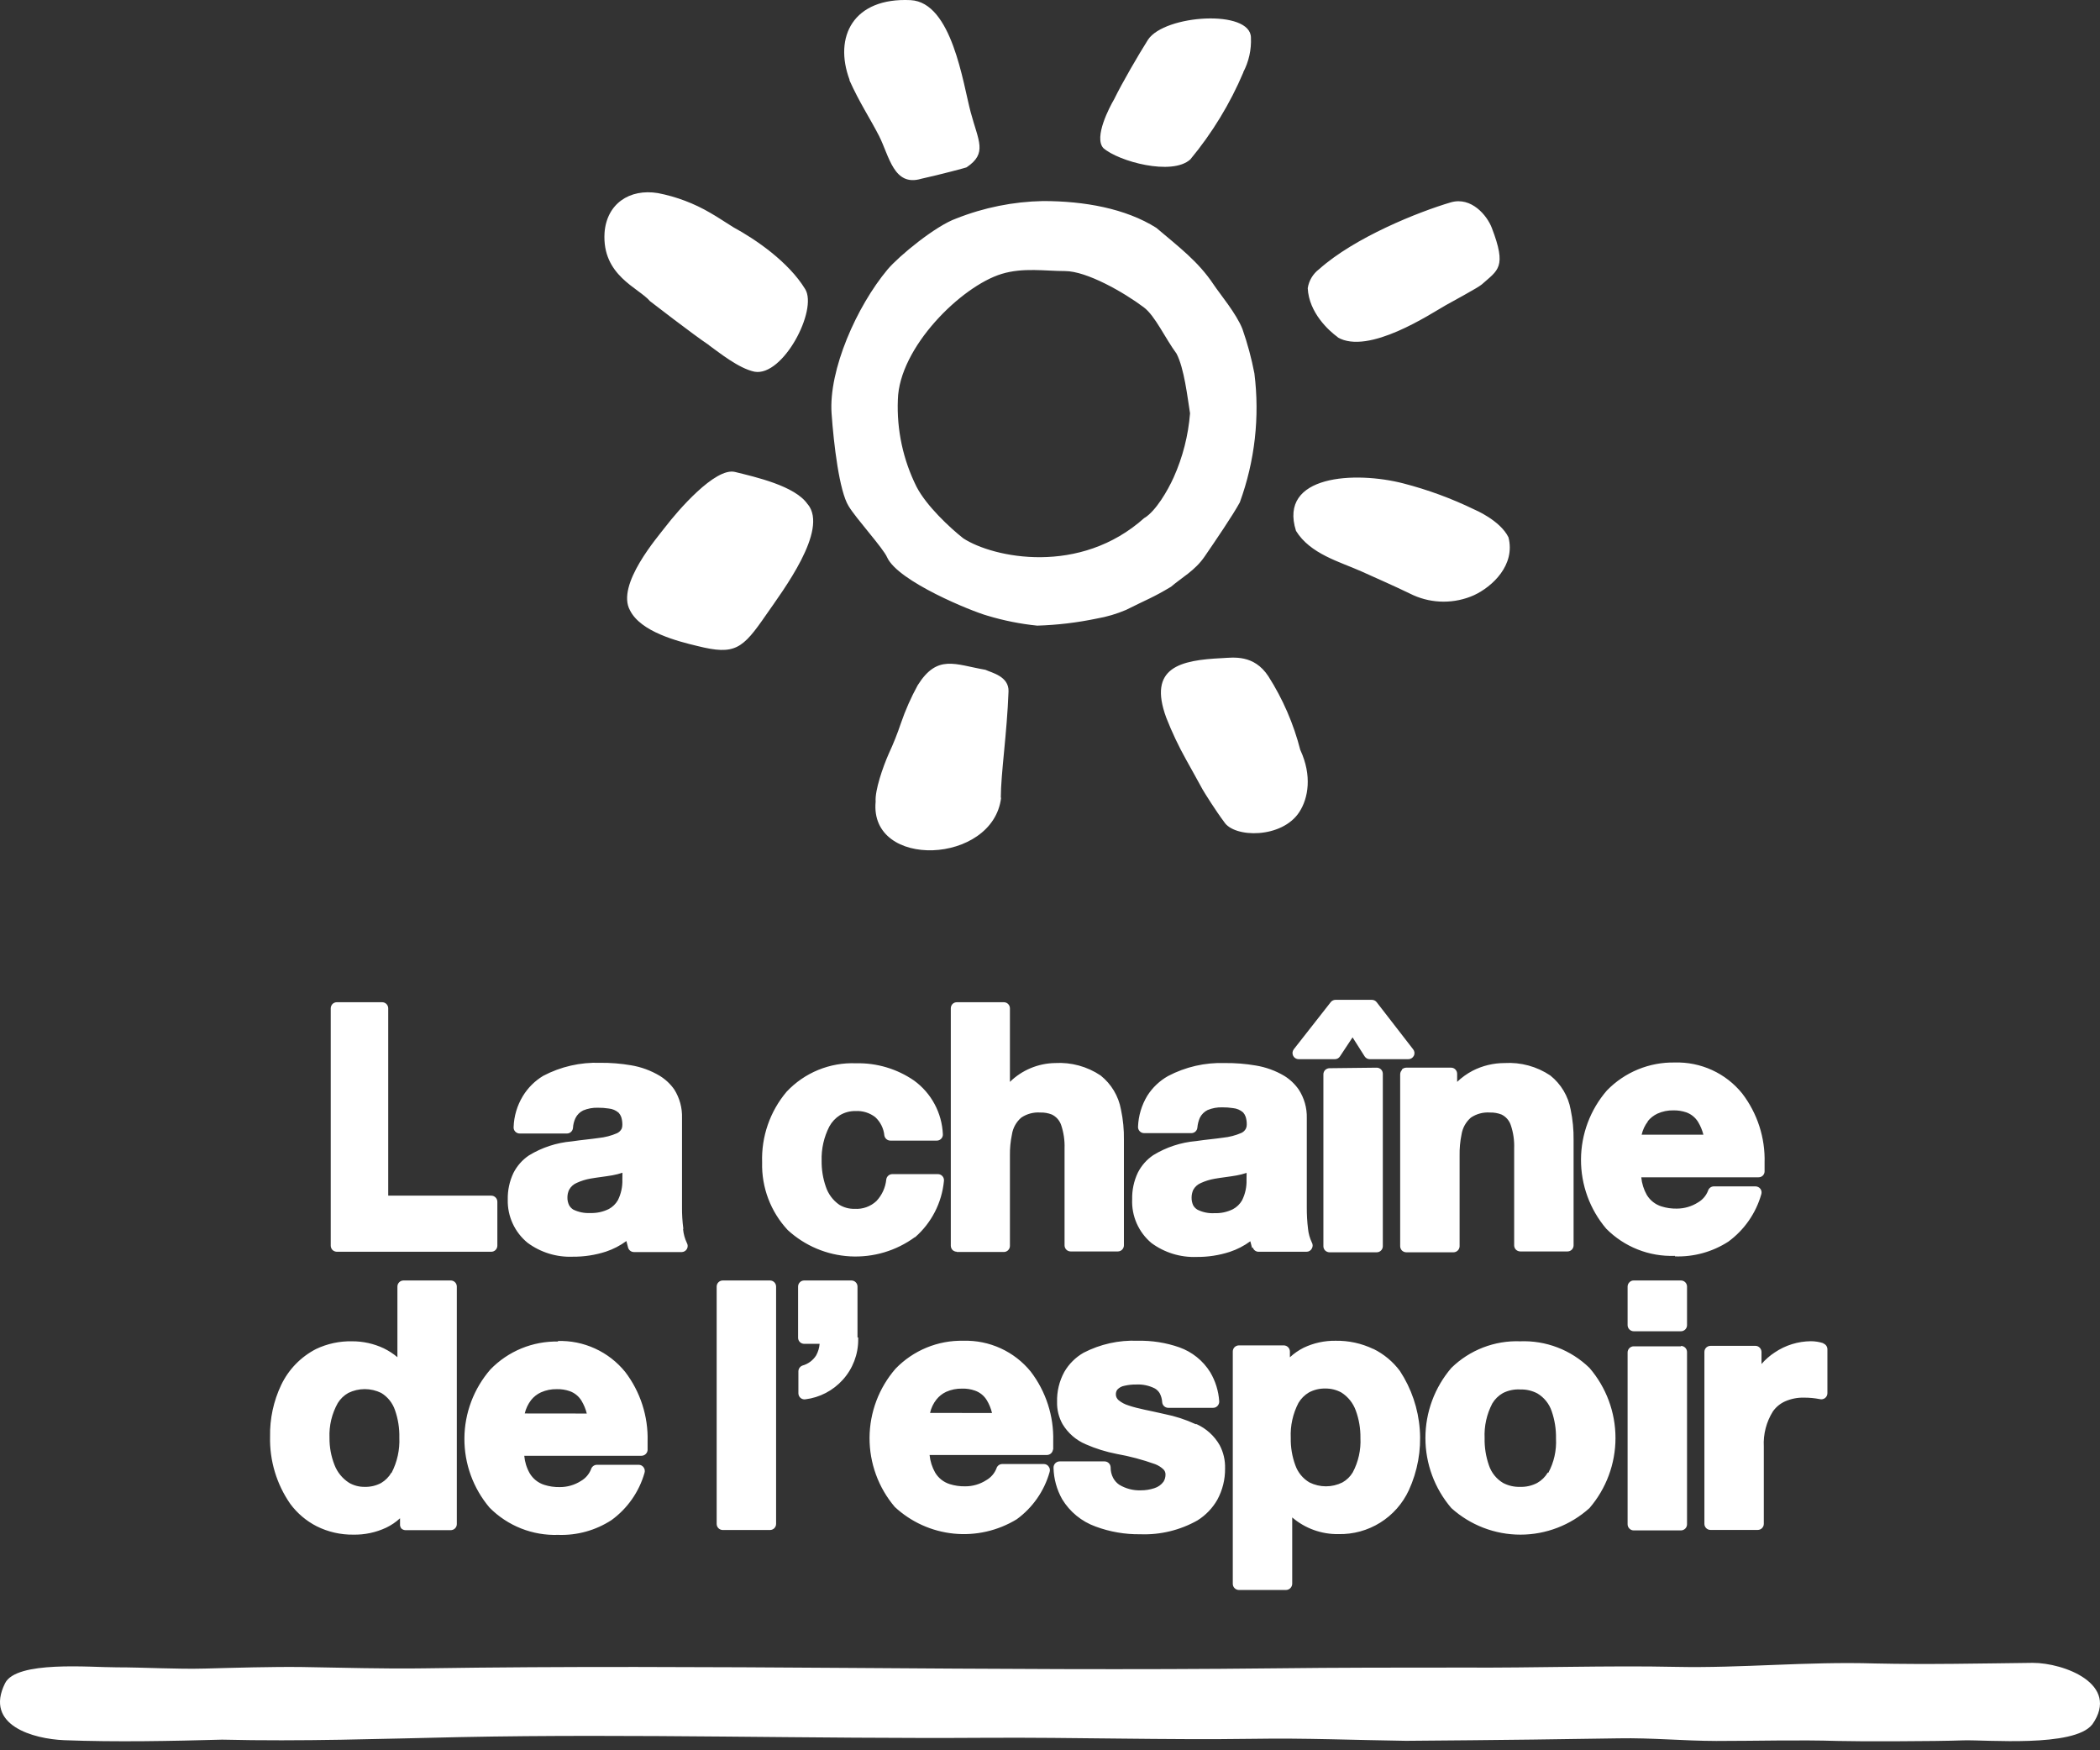
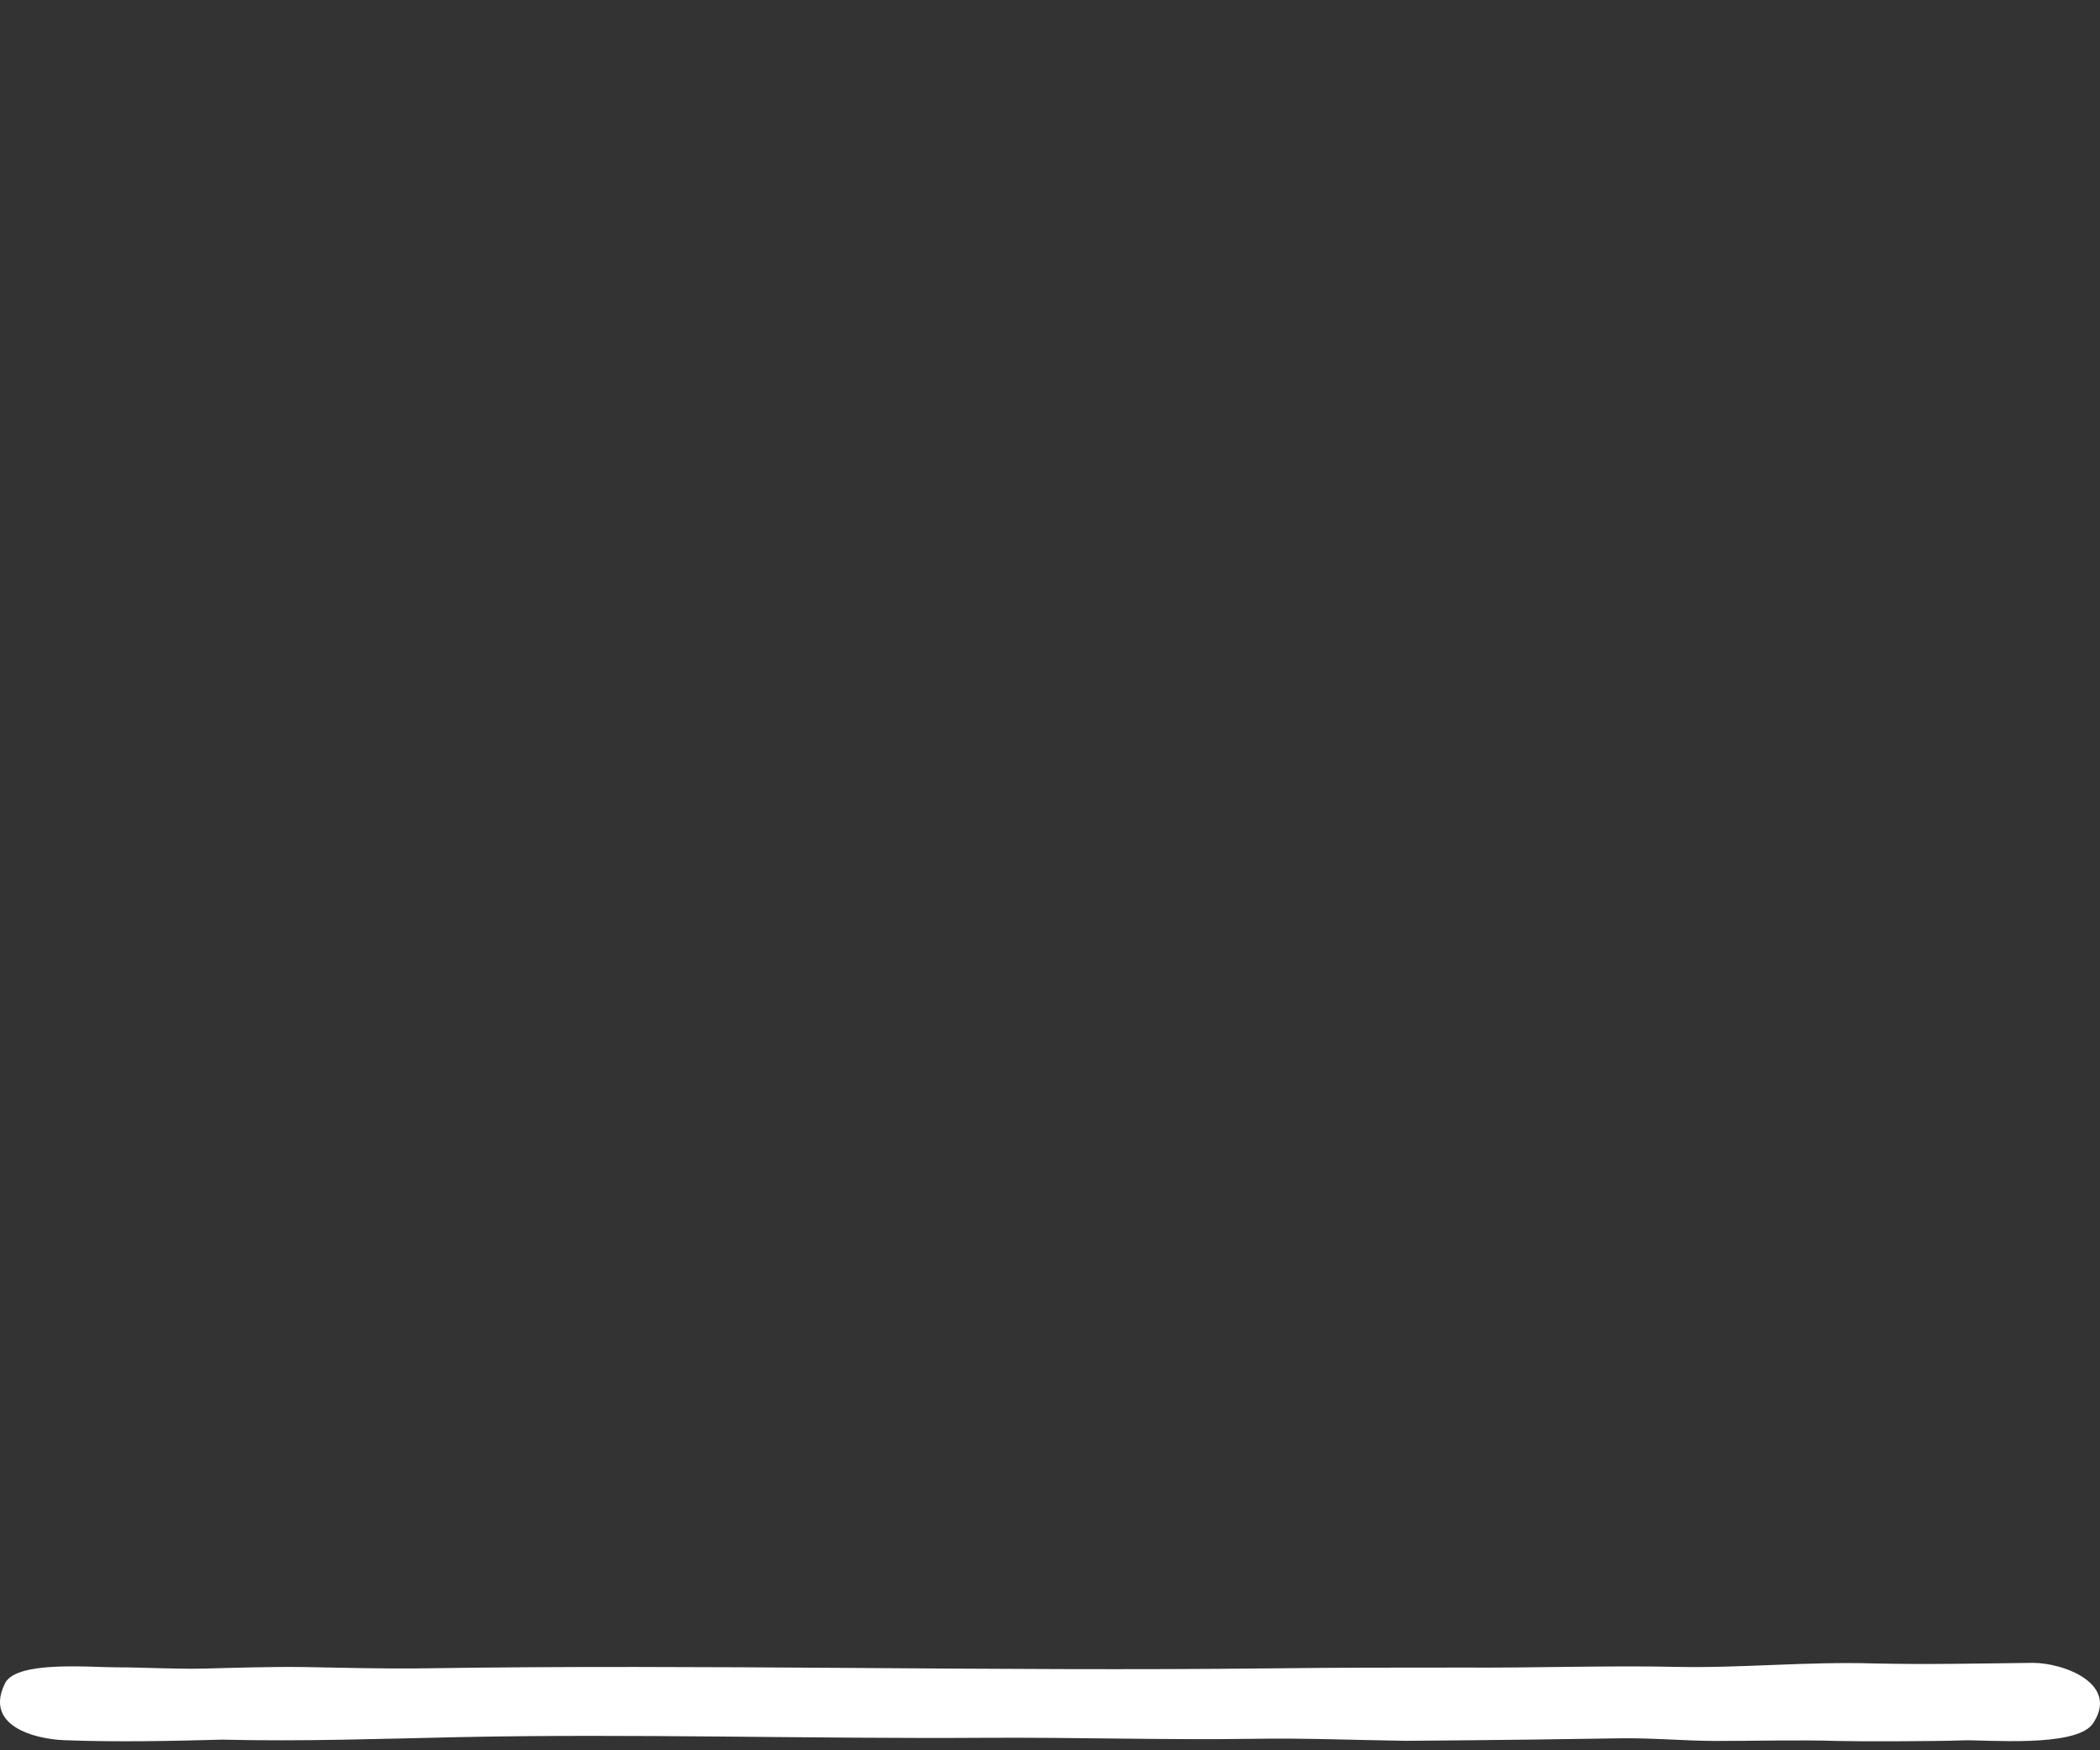
<svg xmlns="http://www.w3.org/2000/svg" width="144" height="120" viewBox="0 0 144 120" fill="none">
  <rect x="0" y="0" width="144" height="120" fill="#333333" stroke="none" />
  <path d="M143.464 118.239C145.432 115.451 141.501 114.006 139.395 114.006C135.807 114.048 132.203 114.128 128.568 114.048C123.837 113.905 119.476 114.376 114.909 114.281C110.237 114.18 105.135 114.36 100.394 114.329C96.065 114.329 91.737 114.329 87.36 114.382C67.929 114.604 48.476 114.085 29.092 114.382C26.288 114.424 23.52 114.334 20.721 114.292C18.668 114.265 16.027 114.345 14.058 114.397C12.09 114.45 9.91 114.313 7.999 114.313C6.168 114.313 1.12 113.842 0.347 115.403C-1.097 118.298 2.3 119.224 4.401 119.308C7.946 119.446 11.767 119.366 15.233 119.271C20.689 119.403 26.071 119.213 31.526 119.097C43.534 118.853 55.572 119.224 67.585 119.144C73.707 119.107 79.872 119.303 86.006 119.213C89.451 119.155 92.943 119.303 96.415 119.351C97.356 119.351 104.49 119.276 105.093 119.266L110.999 119.181C113.242 119.139 115.449 119.356 117.688 119.361C120.582 119.361 123.323 119.276 126.027 119.361C127.155 119.398 132.764 119.393 134.637 119.319C136.172 119.271 142.215 119.822 143.464 118.234" fill="white" />
-   <path d="M23.097 85.821H33.68C33.736 85.822 33.791 85.812 33.842 85.791C33.893 85.77 33.94 85.74 33.979 85.701C34.019 85.662 34.05 85.615 34.071 85.564C34.093 85.513 34.104 85.459 34.104 85.403V82.392C34.104 82.337 34.093 82.282 34.071 82.231C34.05 82.18 34.019 82.134 33.979 82.095C33.94 82.056 33.893 82.025 33.842 82.004C33.791 81.984 33.736 81.973 33.68 81.974H26.621V69.131C26.621 69.02 26.577 68.914 26.499 68.835C26.42 68.757 26.314 68.713 26.203 68.713H23.097C22.986 68.713 22.879 68.757 22.8 68.835C22.724 68.915 22.68 69.02 22.679 69.131V85.403C22.68 85.514 22.724 85.62 22.8 85.7C22.881 85.775 22.986 85.818 23.097 85.821ZM46.857 84.234C46.792 83.744 46.762 83.251 46.767 82.757V76.651C46.789 75.962 46.604 75.282 46.238 74.698C45.974 74.321 45.635 74.002 45.243 73.761C44.636 73.397 43.967 73.151 43.269 73.036C42.57 72.916 41.861 72.86 41.152 72.867C39.795 72.82 38.449 73.128 37.247 73.761C36.675 74.105 36.196 74.583 35.85 75.153C35.462 75.793 35.245 76.522 35.22 77.27C35.215 77.327 35.222 77.384 35.242 77.438C35.261 77.492 35.291 77.541 35.331 77.582C35.371 77.624 35.418 77.657 35.471 77.68C35.524 77.703 35.581 77.715 35.638 77.714H38.871C38.976 77.715 39.077 77.676 39.155 77.605C39.232 77.535 39.28 77.438 39.29 77.333C39.303 77.1 39.36 76.872 39.459 76.661C39.571 76.431 39.758 76.244 39.988 76.132C40.308 75.999 40.653 75.936 40.999 75.947C41.247 75.944 41.495 75.962 41.74 76C41.995 76.022 42.236 76.126 42.428 76.296C42.504 76.383 42.563 76.484 42.602 76.592C42.654 76.764 42.679 76.942 42.676 77.121C42.678 77.212 42.662 77.302 42.629 77.386C42.56 77.521 42.448 77.629 42.311 77.693C41.911 77.867 41.486 77.977 41.052 78.021C40.523 78.1 39.872 78.153 39.205 78.254C38.164 78.343 37.159 78.672 36.268 79.217C35.819 79.519 35.455 79.931 35.21 80.413C34.937 80.986 34.803 81.615 34.818 82.249C34.804 82.813 34.92 83.373 35.156 83.886C35.391 84.398 35.741 84.85 36.178 85.207C37.073 85.869 38.167 86.205 39.279 86.16C40.051 86.167 40.82 86.049 41.554 85.811C42.055 85.644 42.527 85.399 42.952 85.086C42.989 85.245 43.031 85.403 43.073 85.551C43.101 85.636 43.155 85.71 43.227 85.762C43.299 85.814 43.386 85.842 43.475 85.842H46.756C46.829 85.839 46.899 85.817 46.961 85.778C47.022 85.74 47.073 85.686 47.107 85.621C47.141 85.557 47.158 85.486 47.156 85.413C47.154 85.34 47.133 85.269 47.095 85.207C46.957 84.916 46.871 84.603 46.841 84.281M42.676 80.873C42.693 81.363 42.587 81.848 42.369 82.286C42.223 82.541 42.008 82.75 41.75 82.89C41.355 83.086 40.916 83.181 40.475 83.165C40.071 83.187 39.668 83.105 39.306 82.927C39.189 82.853 39.093 82.751 39.025 82.63C38.945 82.466 38.905 82.284 38.909 82.101C38.907 81.918 38.947 81.737 39.025 81.572C39.141 81.357 39.328 81.189 39.554 81.096C39.853 80.959 40.167 80.861 40.491 80.805C40.967 80.72 41.496 80.667 42.004 80.577C42.234 80.536 42.461 80.477 42.682 80.403L42.676 80.873ZM62.748 84.826C63.876 83.84 64.584 82.46 64.727 80.969C64.735 80.909 64.73 80.849 64.712 80.792C64.694 80.735 64.665 80.683 64.625 80.638C64.586 80.594 64.537 80.558 64.482 80.534C64.428 80.51 64.369 80.497 64.309 80.498H61.187C61.087 80.498 60.989 80.535 60.914 80.601C60.838 80.667 60.788 80.758 60.774 80.858C60.719 81.417 60.479 81.942 60.092 82.35C59.893 82.534 59.66 82.675 59.405 82.766C59.15 82.857 58.88 82.896 58.61 82.879C58.237 82.89 57.87 82.792 57.552 82.599C57.116 82.296 56.791 81.859 56.626 81.355C56.429 80.785 56.332 80.185 56.34 79.582C56.315 78.767 56.497 77.959 56.869 77.233C57.039 76.921 57.285 76.657 57.583 76.465C57.91 76.266 58.286 76.165 58.668 76.174C59.154 76.146 59.633 76.295 60.018 76.592C60.374 76.921 60.596 77.37 60.642 77.852C60.659 77.95 60.711 78.039 60.787 78.103C60.864 78.166 60.96 78.201 61.06 78.201H64.235C64.293 78.201 64.35 78.19 64.402 78.167C64.455 78.144 64.503 78.111 64.542 78.069C64.582 78.028 64.612 77.978 64.631 77.925C64.65 77.871 64.658 77.814 64.653 77.757C64.621 77.035 64.427 76.331 64.085 75.695C63.744 75.059 63.263 74.509 62.679 74.084C61.511 73.28 60.118 72.865 58.7 72.899C57.812 72.863 56.928 73.019 56.106 73.356C55.284 73.693 54.544 74.203 53.937 74.851C52.797 76.203 52.199 77.931 52.26 79.699C52.215 81.415 52.846 83.079 54.017 84.334C55.19 85.412 56.7 86.049 58.291 86.137C59.881 86.224 61.453 85.758 62.738 84.816M65.6 85.837H68.834C68.945 85.837 69.051 85.793 69.129 85.715C69.208 85.636 69.252 85.53 69.252 85.419V79.228C69.243 78.743 69.29 78.258 69.389 77.783C69.457 77.332 69.684 76.921 70.03 76.624C70.414 76.365 70.874 76.242 71.337 76.275C71.606 76.266 71.875 76.313 72.125 76.412C72.275 76.484 72.409 76.585 72.519 76.71C72.629 76.834 72.713 76.98 72.766 77.137C72.937 77.649 73.016 78.186 72.998 78.725V85.382C72.998 85.437 73.009 85.492 73.03 85.542C73.051 85.593 73.081 85.639 73.12 85.678C73.199 85.756 73.306 85.799 73.416 85.8H76.65C76.761 85.8 76.867 85.756 76.945 85.678C77.024 85.599 77.068 85.493 77.068 85.382V78.159C77.08 77.458 77.013 76.759 76.867 76.074C76.701 75.15 76.204 74.319 75.47 73.735C74.548 73.117 73.45 72.817 72.342 72.883C71.185 72.903 70.079 73.365 69.252 74.174V69.131C69.252 69.02 69.208 68.914 69.129 68.835C69.051 68.757 68.945 68.713 68.834 68.713H65.616C65.504 68.712 65.395 68.756 65.315 68.835C65.24 68.915 65.198 69.021 65.198 69.131V85.403C65.198 85.513 65.24 85.619 65.315 85.7C65.397 85.776 65.504 85.819 65.616 85.821M85.905 85.525C85.93 85.611 85.983 85.686 86.054 85.739C86.126 85.793 86.213 85.822 86.302 85.821H89.588C89.663 85.822 89.737 85.802 89.801 85.764C89.866 85.726 89.918 85.671 89.953 85.604C89.991 85.54 90.011 85.467 90.011 85.393C90.011 85.318 89.991 85.245 89.953 85.181C89.815 84.889 89.727 84.576 89.694 84.255C89.634 83.765 89.606 83.272 89.609 82.778V76.651C89.626 75.959 89.432 75.278 89.054 74.698C88.792 74.321 88.455 74.002 88.064 73.761C87.463 73.405 86.801 73.165 86.111 73.052C85.412 72.932 84.704 72.876 83.995 72.883C82.637 72.836 81.291 73.144 80.089 73.777C79.513 74.103 79.025 74.567 78.671 75.126C78.284 75.767 78.065 76.495 78.036 77.243C78.032 77.3 78.041 77.358 78.06 77.411C78.079 77.465 78.11 77.514 78.149 77.556C78.188 77.598 78.235 77.631 78.288 77.654C78.34 77.676 78.397 77.688 78.454 77.688H81.693C81.797 77.688 81.897 77.649 81.974 77.578C82.05 77.508 82.097 77.411 82.106 77.307C82.126 77.075 82.183 76.849 82.275 76.635C82.389 76.406 82.575 76.22 82.804 76.106C83.124 75.972 83.469 75.909 83.815 75.92C84.061 75.917 84.307 75.935 84.55 75.973C84.807 75.996 85.05 76.1 85.244 76.27C85.321 76.358 85.38 76.46 85.418 76.571C85.471 76.743 85.496 76.921 85.492 77.1C85.495 77.192 85.477 77.282 85.439 77.365C85.374 77.501 85.264 77.609 85.127 77.672C84.727 77.846 84.302 77.956 83.868 78C83.338 78.079 82.682 78.132 82.016 78.233C80.977 78.322 79.973 78.652 79.084 79.196C78.635 79.498 78.271 79.91 78.026 80.392C77.753 80.965 77.619 81.594 77.634 82.228C77.61 82.795 77.717 83.361 77.947 83.88C78.176 84.399 78.522 84.859 78.957 85.223C79.854 85.884 80.95 86.22 82.063 86.176C82.834 86.183 83.601 86.065 84.333 85.827C84.836 85.66 85.309 85.415 85.736 85.102C85.773 85.26 85.815 85.419 85.857 85.562M85.476 80.884C85.493 81.373 85.388 81.859 85.169 82.297C85.023 82.551 84.809 82.76 84.55 82.9C84.155 83.097 83.716 83.192 83.275 83.175C82.873 83.198 82.472 83.116 82.111 82.937C81.99 82.865 81.89 82.763 81.82 82.641C81.744 82.475 81.706 82.294 81.709 82.112C81.708 81.929 81.746 81.749 81.82 81.582C81.936 81.367 82.123 81.199 82.349 81.106C82.649 80.97 82.966 80.872 83.291 80.815C83.767 80.731 84.302 80.678 84.799 80.588C85.031 80.546 85.259 80.488 85.482 80.413L85.476 80.884ZM89.07 72.618H91.53C91.599 72.619 91.668 72.603 91.728 72.57C91.79 72.538 91.841 72.491 91.879 72.433L92.747 71.121L93.573 72.422C93.611 72.482 93.663 72.531 93.725 72.566C93.787 72.6 93.857 72.618 93.927 72.618H96.573C96.651 72.618 96.728 72.597 96.794 72.555C96.861 72.514 96.914 72.455 96.949 72.385C96.985 72.314 96.999 72.235 96.991 72.156C96.982 72.077 96.951 72.003 96.901 71.941L94.398 68.708C94.358 68.658 94.308 68.617 94.25 68.59C94.192 68.562 94.129 68.548 94.065 68.549H91.578C91.515 68.549 91.452 68.563 91.396 68.591C91.339 68.618 91.289 68.658 91.25 68.708L88.715 71.941C88.667 72.004 88.638 72.079 88.63 72.157C88.623 72.236 88.638 72.315 88.673 72.385C88.707 72.455 88.761 72.514 88.827 72.555C88.894 72.597 88.97 72.618 89.048 72.618M91.165 73.237C91.055 73.239 90.949 73.283 90.869 73.359C90.791 73.438 90.747 73.544 90.747 73.655V85.44C90.747 85.495 90.757 85.55 90.778 85.6C90.799 85.651 90.83 85.698 90.869 85.737C90.949 85.813 91.055 85.856 91.165 85.858H94.404C94.514 85.858 94.621 85.814 94.699 85.736C94.778 85.657 94.822 85.551 94.822 85.44V73.618C94.822 73.507 94.778 73.401 94.7 73.322C94.661 73.283 94.615 73.253 94.564 73.232C94.513 73.211 94.459 73.2 94.404 73.2L91.165 73.237ZM96.134 73.359C96.056 73.438 96.013 73.544 96.012 73.655V85.44C96.012 85.495 96.023 85.55 96.044 85.6C96.065 85.651 96.095 85.698 96.134 85.737C96.214 85.813 96.32 85.856 96.43 85.858H99.669C99.779 85.857 99.885 85.812 99.963 85.734C100.041 85.656 100.086 85.551 100.087 85.44V79.228C100.077 78.743 100.122 78.258 100.219 77.783C100.289 77.333 100.516 76.922 100.86 76.624C101.246 76.364 101.708 76.241 102.172 76.275C102.441 76.267 102.71 76.314 102.961 76.412C103.11 76.484 103.243 76.586 103.352 76.71C103.461 76.835 103.544 76.98 103.596 77.137C103.769 77.648 103.848 78.186 103.828 78.725V85.382C103.828 85.437 103.839 85.492 103.86 85.542C103.881 85.593 103.911 85.639 103.95 85.678C104.03 85.755 104.136 85.798 104.246 85.8H107.48C107.535 85.801 107.59 85.79 107.641 85.77C107.693 85.749 107.739 85.718 107.779 85.68C107.818 85.641 107.849 85.594 107.871 85.543C107.892 85.492 107.903 85.437 107.903 85.382V78.159C107.913 77.459 107.845 76.759 107.702 76.074C107.536 75.15 107.039 74.319 106.305 73.735C105.382 73.116 104.282 72.817 103.172 72.883C102.409 72.883 101.656 73.064 100.976 73.412C100.589 73.615 100.233 73.872 99.918 74.174V73.618C99.918 73.507 99.874 73.401 99.796 73.322C99.758 73.282 99.712 73.251 99.661 73.23C99.61 73.209 99.555 73.199 99.5 73.2H96.425C96.315 73.202 96.209 73.246 96.129 73.322M114.862 86.139C116.153 86.181 117.427 85.829 118.513 85.128C119.606 84.328 120.401 83.187 120.773 81.884C120.793 81.821 120.799 81.755 120.789 81.689C120.779 81.624 120.753 81.562 120.715 81.508C120.675 81.456 120.624 81.414 120.565 81.384C120.506 81.355 120.441 81.34 120.376 81.339H117.524C117.433 81.339 117.345 81.368 117.272 81.423C117.2 81.477 117.147 81.554 117.121 81.641C116.99 81.978 116.747 82.26 116.433 82.44C115.999 82.716 115.494 82.863 114.978 82.863C114.619 82.87 114.262 82.819 113.92 82.71C113.504 82.578 113.151 82.299 112.925 81.927C112.714 81.554 112.584 81.141 112.544 80.715H120.588C120.694 80.716 120.796 80.676 120.874 80.603C120.951 80.53 120.996 80.429 121 80.323C121 80.122 121 79.921 121 79.725C121.05 78.008 120.506 76.326 119.46 74.963C118.906 74.279 118.201 73.732 117.401 73.365C116.6 72.998 115.726 72.82 114.846 72.846C113.98 72.829 113.12 72.99 112.318 73.32C111.517 73.649 110.793 74.14 110.189 74.761C109.05 76.075 108.419 77.753 108.411 79.491C108.402 81.23 109.016 82.914 110.141 84.239C110.754 84.858 111.488 85.344 112.298 85.664C113.108 85.985 113.976 86.134 114.846 86.102M112.983 76.878C113.164 76.653 113.394 76.472 113.655 76.349C114 76.195 114.374 76.119 114.751 76.127C115.051 76.122 115.35 76.169 115.634 76.264C115.971 76.387 116.257 76.62 116.444 76.926C116.605 77.196 116.727 77.488 116.804 77.794H112.57C112.646 77.463 112.792 77.152 112.999 76.883M30.902 87.79H27.669C27.558 87.79 27.452 87.834 27.373 87.912C27.295 87.991 27.251 88.097 27.251 88.208V93.05C26.965 92.809 26.65 92.605 26.314 92.441C25.634 92.121 24.891 91.956 24.139 91.96C23.287 91.942 22.443 92.123 21.673 92.489C20.627 93.027 19.787 93.893 19.281 94.955C18.757 96.058 18.496 97.268 18.519 98.49C18.479 100.14 18.967 101.761 19.911 103.115C20.386 103.754 21.001 104.276 21.71 104.639C22.492 105.03 23.355 105.227 24.229 105.216C25.005 105.231 25.775 105.068 26.478 104.739C26.826 104.573 27.148 104.356 27.431 104.094V104.48C27.419 104.589 27.45 104.699 27.515 104.787C27.554 104.826 27.601 104.857 27.651 104.877C27.702 104.898 27.757 104.909 27.812 104.909H30.902C30.957 104.909 31.012 104.899 31.064 104.878C31.115 104.858 31.162 104.827 31.201 104.788C31.241 104.749 31.272 104.703 31.293 104.652C31.314 104.601 31.325 104.546 31.325 104.491V88.208C31.325 88.153 31.314 88.098 31.293 88.047C31.272 87.996 31.241 87.949 31.201 87.91C31.162 87.871 31.115 87.841 31.064 87.82C31.012 87.799 30.957 87.789 30.902 87.79ZM26.838 100.966C26.667 101.258 26.425 101.502 26.134 101.675C25.786 101.861 25.396 101.952 25.002 101.94C24.631 101.945 24.265 101.85 23.943 101.665C23.482 101.372 23.127 100.938 22.933 100.427C22.702 99.837 22.587 99.208 22.594 98.575C22.559 97.745 22.755 96.923 23.16 96.198C23.338 95.907 23.588 95.667 23.885 95.5C24.236 95.328 24.622 95.238 25.012 95.238C25.403 95.238 25.789 95.328 26.14 95.5C26.586 95.77 26.921 96.19 27.087 96.685C27.297 97.287 27.398 97.921 27.383 98.559C27.421 99.395 27.238 100.227 26.854 100.972M38.279 91.976C37.413 91.958 36.554 92.119 35.753 92.448C34.953 92.778 34.229 93.269 33.627 93.891C32.487 95.204 31.854 96.881 31.845 98.62C31.835 100.359 32.449 102.044 33.574 103.369C34.188 103.987 34.922 104.471 35.732 104.792C36.542 105.112 37.409 105.262 38.279 105.232C39.573 105.277 40.85 104.923 41.935 104.216C43.028 103.42 43.823 102.282 44.195 100.982C44.215 100.919 44.22 100.853 44.21 100.788C44.2 100.722 44.175 100.66 44.137 100.607C44.099 100.551 44.049 100.506 43.99 100.474C43.931 100.443 43.865 100.427 43.798 100.427H40.93C40.839 100.428 40.751 100.458 40.678 100.513C40.606 100.569 40.553 100.646 40.528 100.734C40.396 101.07 40.154 101.352 39.84 101.533C39.404 101.812 38.897 101.959 38.379 101.956C38.021 101.962 37.663 101.911 37.321 101.802C36.904 101.67 36.55 101.39 36.326 101.014C36.114 100.644 35.986 100.232 35.95 99.808H43.983C44.09 99.808 44.194 99.768 44.272 99.695C44.351 99.622 44.399 99.523 44.407 99.416C44.407 99.215 44.407 99.019 44.407 98.818C44.454 97.101 43.91 95.42 42.867 94.055C42.311 93.371 41.606 92.824 40.804 92.457C40.003 92.09 39.128 91.912 38.247 91.939M35.982 96.908C36.061 96.575 36.209 96.263 36.416 95.992C36.596 95.766 36.826 95.584 37.088 95.463C37.432 95.308 37.806 95.233 38.184 95.241C38.484 95.233 38.783 95.28 39.067 95.378C39.406 95.498 39.692 95.732 39.877 96.04C40.039 96.311 40.161 96.606 40.237 96.913L35.982 96.908ZM52.81 87.79H49.561C49.45 87.79 49.344 87.834 49.265 87.912C49.187 87.991 49.143 88.097 49.143 88.208V104.48C49.143 104.591 49.187 104.697 49.265 104.776C49.344 104.854 49.45 104.898 49.561 104.898H52.8C52.91 104.898 53.017 104.854 53.095 104.776C53.174 104.697 53.218 104.591 53.218 104.48V88.208C53.218 88.097 53.174 87.991 53.095 87.912C53.017 87.834 52.91 87.79 52.8 87.79M58.8 91.695V88.208C58.8 88.097 58.756 87.991 58.678 87.912C58.6 87.834 58.493 87.79 58.382 87.79H55.144C55.033 87.79 54.927 87.834 54.848 87.912C54.77 87.991 54.726 88.097 54.726 88.208V91.716C54.726 91.827 54.77 91.933 54.848 92.012C54.927 92.09 55.033 92.134 55.144 92.134H56.202C56.18 92.413 56.099 92.683 55.964 92.928C55.75 93.266 55.418 93.513 55.033 93.621C54.95 93.65 54.878 93.703 54.827 93.774C54.776 93.846 54.748 93.931 54.747 94.018V95.521C54.747 95.581 54.76 95.641 54.784 95.695C54.809 95.75 54.845 95.799 54.89 95.839C54.934 95.878 54.986 95.907 55.043 95.924C55.1 95.942 55.159 95.947 55.218 95.939C56.209 95.818 57.122 95.342 57.79 94.6C58.476 93.843 58.854 92.855 58.848 91.833V91.695H58.8ZM72.221 99.4C72.221 99.199 72.221 98.998 72.221 98.802C72.266 97.085 71.723 95.404 70.68 94.039C70.125 93.355 69.419 92.809 68.618 92.442C67.817 92.075 66.942 91.897 66.061 91.923C65.195 91.904 64.335 92.064 63.535 92.394C62.734 92.724 62.011 93.216 61.409 93.838C60.269 95.151 59.636 96.829 59.626 98.567C59.617 100.306 60.23 101.991 61.356 103.316C62.467 104.349 63.885 104.991 65.395 105.144C66.904 105.297 68.422 104.952 69.717 104.163C70.81 103.368 71.603 102.229 71.972 100.929C71.993 100.867 71.999 100.8 71.989 100.734C71.978 100.669 71.953 100.607 71.913 100.554C71.877 100.497 71.827 100.452 71.767 100.42C71.708 100.389 71.642 100.373 71.575 100.374H68.728C68.636 100.374 68.548 100.404 68.475 100.459C68.403 100.515 68.35 100.593 68.326 100.681C68.193 101.018 67.948 101.3 67.632 101.48C67.199 101.76 66.693 101.907 66.177 101.903C65.819 101.909 65.461 101.858 65.119 101.75C64.702 101.617 64.348 101.337 64.124 100.961C63.914 100.59 63.785 100.179 63.743 99.755H71.787C71.893 99.755 71.996 99.714 72.073 99.642C72.151 99.569 72.198 99.469 72.205 99.363M63.775 96.871C63.849 96.537 63.997 96.224 64.209 95.955C64.387 95.73 64.615 95.549 64.875 95.426C65.221 95.272 65.597 95.196 65.976 95.204C66.275 95.195 66.573 95.242 66.855 95.341C67.195 95.46 67.484 95.694 67.669 96.003C67.832 96.274 67.952 96.568 68.024 96.876L63.775 96.871ZM81.978 97.638C81.302 97.326 80.592 97.095 79.862 96.95C78.925 96.728 78.01 96.579 77.38 96.357C77.133 96.283 76.902 96.161 76.703 95.997C76.645 95.947 76.598 95.886 76.565 95.817C76.531 95.75 76.515 95.676 76.517 95.6C76.513 95.485 76.547 95.372 76.613 95.278C76.743 95.134 76.918 95.039 77.11 95.008C77.37 94.948 77.637 94.919 77.904 94.923C78.349 94.899 78.792 94.992 79.19 95.193C79.33 95.275 79.447 95.391 79.528 95.532C79.624 95.717 79.68 95.921 79.692 96.13C79.699 96.236 79.746 96.336 79.824 96.408C79.902 96.481 80.004 96.522 80.111 96.521H83.185C83.243 96.522 83.3 96.509 83.353 96.486C83.406 96.462 83.454 96.427 83.492 96.384C83.531 96.341 83.561 96.291 83.58 96.236C83.599 96.182 83.607 96.124 83.603 96.066C83.556 95.364 83.344 94.682 82.984 94.076C82.492 93.285 81.745 92.685 80.867 92.373C79.949 92.053 78.981 91.901 78.01 91.923C76.725 91.87 75.448 92.153 74.305 92.743C73.756 93.056 73.3 93.509 72.983 94.055C72.636 94.689 72.465 95.403 72.485 96.124C72.472 96.653 72.602 97.176 72.861 97.638C73.231 98.254 73.787 98.738 74.448 99.019C75.127 99.317 75.837 99.539 76.565 99.68C77.465 99.84 78.35 100.076 79.211 100.384C79.423 100.465 79.618 100.587 79.782 100.744C79.828 100.79 79.863 100.845 79.887 100.905C79.911 100.965 79.922 101.029 79.92 101.093C79.922 101.265 79.877 101.434 79.788 101.58C79.632 101.795 79.411 101.953 79.158 102.03C78.856 102.13 78.54 102.18 78.221 102.178C77.702 102.195 77.189 102.061 76.745 101.792C76.57 101.671 76.426 101.509 76.327 101.321C76.213 101.1 76.155 100.855 76.158 100.607C76.157 100.552 76.145 100.497 76.124 100.447C76.102 100.397 76.071 100.351 76.031 100.312C75.992 100.274 75.946 100.244 75.895 100.224C75.844 100.203 75.789 100.193 75.734 100.194H72.66C72.603 100.194 72.547 100.206 72.496 100.229C72.444 100.252 72.397 100.284 72.358 100.325C72.319 100.366 72.289 100.414 72.269 100.467C72.249 100.52 72.24 100.577 72.242 100.633C72.259 101.389 72.463 102.128 72.834 102.787C73.361 103.655 74.17 104.317 75.126 104.66C76.107 105.025 77.148 105.204 78.195 105.189C79.565 105.241 80.922 104.911 82.116 104.237C82.68 103.884 83.147 103.396 83.476 102.819C83.833 102.159 84.015 101.42 84.005 100.67C84.02 100.118 83.893 99.571 83.635 99.082C83.272 98.445 82.716 97.94 82.047 97.638M94.165 92.484C93.36 92.1 92.476 91.908 91.583 91.923C90.824 91.912 90.072 92.077 89.387 92.404C89.046 92.576 88.731 92.795 88.45 93.055V92.658C88.449 92.548 88.404 92.442 88.326 92.364C88.248 92.286 88.143 92.242 88.032 92.24H84.953C84.842 92.242 84.736 92.285 84.656 92.362C84.578 92.441 84.535 92.547 84.534 92.658V108.587C84.534 108.642 84.544 108.696 84.565 108.747C84.586 108.798 84.617 108.844 84.656 108.883C84.734 108.963 84.841 109.008 84.953 109.01H88.186C88.297 109.007 88.403 108.962 88.482 108.883C88.561 108.804 88.606 108.698 88.609 108.587V104.036C89.493 104.791 90.622 105.198 91.784 105.179C92.793 105.2 93.786 104.928 94.642 104.394C95.499 103.86 96.18 103.088 96.605 102.173C97.204 100.87 97.463 99.436 97.356 98.006C97.25 96.576 96.782 95.197 95.996 93.997C95.519 93.356 94.897 92.838 94.181 92.484M92.758 100.951C92.586 101.238 92.341 101.475 92.049 101.638C91.698 101.812 91.313 101.903 90.922 101.903C90.531 101.903 90.145 101.812 89.794 101.638C89.34 101.371 88.994 100.951 88.821 100.453C88.602 99.855 88.496 99.222 88.509 98.585C88.47 97.752 88.653 96.923 89.038 96.183C89.213 95.889 89.458 95.643 89.752 95.468C90.098 95.282 90.487 95.189 90.879 95.198C91.266 95.192 91.647 95.287 91.985 95.474C92.442 95.766 92.788 96.201 92.97 96.712C93.189 97.312 93.296 97.947 93.287 98.585C93.328 99.407 93.145 100.224 92.758 100.951ZM104.246 91.96C103.376 91.927 102.508 92.072 101.696 92.386C100.883 92.7 100.143 93.176 99.521 93.785C98.374 95.124 97.743 96.828 97.743 98.59C97.743 100.353 98.374 102.057 99.521 103.395C100.82 104.567 102.507 105.216 104.257 105.216C106.007 105.216 107.694 104.567 108.993 103.395C110.143 102.059 110.776 100.354 110.776 98.59C110.776 96.827 110.143 95.122 108.993 93.785C108.365 93.174 107.619 92.696 106.8 92.382C105.981 92.068 105.107 91.925 104.231 91.96M106.136 100.956C105.961 101.254 105.711 101.5 105.411 101.67C105.047 101.861 104.641 101.954 104.231 101.94C103.826 101.952 103.424 101.859 103.066 101.67C102.61 101.396 102.267 100.968 102.098 100.464C101.89 99.865 101.789 99.234 101.802 98.601C101.764 97.774 101.946 96.952 102.331 96.22C102.507 95.924 102.757 95.68 103.056 95.51C103.424 95.324 103.835 95.238 104.246 95.262C104.657 95.25 105.064 95.345 105.426 95.537C105.884 95.813 106.23 96.242 106.4 96.749C106.609 97.353 106.71 97.989 106.697 98.627C106.741 99.446 106.558 100.261 106.167 100.982M115.269 92.304H112.025C111.916 92.305 111.812 92.348 111.734 92.425C111.694 92.464 111.662 92.51 111.64 92.561C111.618 92.612 111.607 92.666 111.607 92.722V104.507C111.607 104.562 111.618 104.617 111.64 104.668C111.662 104.719 111.694 104.765 111.734 104.803C111.772 104.842 111.817 104.873 111.867 104.894C111.917 104.915 111.971 104.925 112.025 104.925H115.264C115.375 104.925 115.481 104.881 115.56 104.802C115.638 104.724 115.682 104.617 115.682 104.507V92.695C115.682 92.584 115.638 92.478 115.56 92.4C115.481 92.321 115.375 92.277 115.264 92.277M115.264 87.79H112.025C111.971 87.789 111.917 87.8 111.867 87.82C111.817 87.841 111.772 87.872 111.734 87.912C111.694 87.95 111.662 87.995 111.64 88.046C111.618 88.097 111.607 88.152 111.607 88.208V90.854C111.607 90.909 111.618 90.964 111.64 91.015C111.662 91.066 111.694 91.112 111.734 91.15C111.812 91.227 111.916 91.271 112.025 91.272H115.264C115.375 91.272 115.481 91.228 115.56 91.149C115.638 91.071 115.682 90.965 115.682 90.854V88.208C115.682 88.097 115.638 87.991 115.56 87.912C115.481 87.834 115.375 87.79 115.264 87.79ZM125.017 92.087C124.745 92 124.461 91.955 124.175 91.954C123.292 91.962 122.431 92.228 121.699 92.722C121.36 92.943 121.054 93.21 120.789 93.516V92.69C120.787 92.578 120.741 92.472 120.662 92.394C120.624 92.355 120.579 92.324 120.529 92.303C120.479 92.282 120.425 92.271 120.371 92.272H117.291C117.18 92.274 117.074 92.317 116.994 92.394C116.917 92.473 116.873 92.579 116.873 92.69V104.475C116.873 104.586 116.917 104.692 116.995 104.77C117.074 104.849 117.18 104.893 117.291 104.893H120.529C120.64 104.893 120.746 104.849 120.825 104.77C120.903 104.692 120.947 104.586 120.947 104.475V99.183C120.901 98.332 121.119 97.487 121.572 96.765C121.781 96.468 122.066 96.232 122.397 96.082C122.813 95.898 123.265 95.809 123.72 95.823C124.075 95.822 124.43 95.856 124.779 95.923C124.841 95.941 124.907 95.943 124.97 95.93C125.034 95.918 125.093 95.891 125.145 95.852C125.196 95.812 125.238 95.761 125.266 95.703C125.294 95.645 125.308 95.581 125.308 95.516V92.505C125.307 92.418 125.28 92.333 125.23 92.262C125.18 92.191 125.109 92.137 125.027 92.108" fill="white" />
-   <path d="M58.245 5.497C58.938 7.042 59.631 8.064 60.272 9.307C60.981 10.699 61.282 12.821 63.177 12.255C64.399 11.99 66.405 11.456 66.288 11.466C67.722 10.503 67.093 9.678 66.564 7.704C66.034 5.73 65.283 0.158 62.441 0.009C58.509 -0.181 57.149 2.523 58.261 5.487M85.249 4.957C85.632 4.228 85.815 3.41 85.778 2.587C85.778 0.618 79.856 0.999 78.719 2.724C78.052 3.783 76.967 5.64 76.396 6.809C76.084 7.339 74.993 9.408 75.655 10.149C76.687 11.064 80.37 12.075 81.624 10.927C83.12 9.124 84.345 7.113 85.26 4.957M48.614 23.669C49.318 24.172 50.651 25.257 51.736 25.484C53.689 25.839 56.091 21.251 55.213 19.822C54.07 17.949 51.815 16.409 50.302 15.589C49.529 15.112 49.339 14.959 48.714 14.599C47.601 13.945 46.384 13.485 45.116 13.239C43.153 12.916 41.597 13.985 41.454 15.964C41.274 18.896 43.793 19.727 44.571 20.648C44.571 20.648 47.582 22.976 48.614 23.659M91.726 23.129C93.843 24.362 98.113 21.505 99.135 20.928C99.494 20.722 101.373 19.716 101.611 19.499C102.717 18.51 103.342 18.351 102.294 15.62C101.971 14.774 100.897 13.477 99.5 13.869C97.251 14.53 92.901 16.271 90.451 18.457C90.032 18.773 89.753 19.24 89.673 19.759C89.757 21.436 91.112 22.674 91.747 23.129M80.301 40.227C81.037 39.592 81.947 39.121 82.608 38.148C83.333 37.089 84.534 35.332 85.016 34.443C86.048 31.617 86.391 28.586 86.016 25.601C85.818 24.568 85.544 23.551 85.196 22.558C84.783 21.5 83.656 20.166 83.217 19.505C82.159 17.917 80.841 16.938 79.29 15.62C77.174 14.287 74.343 13.784 71.517 13.784C69.48 13.824 67.467 14.229 65.574 14.98C64.161 15.477 61.637 17.552 60.859 18.478C58.742 21.013 56.816 25.357 57.022 28.342C57.171 30.459 57.552 33.671 58.187 34.692C58.684 35.533 60.568 37.587 60.833 38.216C61.594 39.873 66.653 41.92 67.712 42.212C68.825 42.547 69.968 42.776 71.125 42.894C72.5 42.852 73.869 42.689 75.216 42.407C75.903 42.288 76.574 42.089 77.216 41.815C78.661 41.09 79.068 40.968 80.301 40.227ZM78.486 35.496C74.046 39.492 68.109 38.243 66.055 36.909C65.129 36.179 63.526 34.681 62.849 33.374C61.925 31.524 61.484 29.471 61.568 27.405C61.653 23.828 65.907 19.626 68.686 18.779C70.157 18.33 71.67 18.584 73.025 18.584C74.517 18.584 77.068 20.044 78.433 21.071C79.206 21.648 79.894 23.188 80.677 24.246C81.206 25.262 81.423 27.22 81.603 28.337C81.483 29.854 81.104 31.34 80.481 32.729C80.063 33.655 79.264 35.02 78.486 35.507M101.103 34.935C99.541 34.176 97.906 33.575 96.224 33.141C92.943 32.295 87.646 32.544 88.868 36.396C89.842 37.983 91.869 38.513 93.351 39.174C94.568 39.73 95.351 40.053 96.917 40.809C97.571 41.1 98.279 41.25 98.994 41.25C99.71 41.25 100.418 41.1 101.071 40.809C102.336 40.222 103.929 38.735 103.437 36.835C102.86 35.666 101.103 34.935 101.103 34.935ZM55.387 34.581C54.546 33.311 51.768 32.697 50.402 32.358C49.037 32.02 46.444 35.057 45.64 36.105C45.111 36.803 42.227 40.1 43.2 41.846C43.936 43.318 46.449 43.963 47.825 44.291C50.408 44.937 50.916 44.498 52.551 42.127C53.683 40.492 56.821 36.354 55.398 34.581M68.627 54.69C68.627 53.054 69.051 50.282 69.156 47.403C69.188 46.371 68.013 46.127 67.569 45.921C65.484 45.561 64.278 44.831 62.928 46.98C62.47 47.815 62.084 48.688 61.775 49.588C61.537 50.298 61.259 50.994 60.944 51.673C60.541 52.584 59.986 54.187 60.044 54.959C59.599 59.622 68.093 59.278 68.648 54.695M89.165 51.425C88.707 49.633 87.968 47.925 86.974 46.366C85.984 44.858 84.587 45.08 83.799 45.122C80.931 45.26 78.698 45.746 79.973 49.207C80.362 50.199 80.818 51.162 81.338 52.091C81.629 52.621 82.026 53.319 82.465 54.129C82.598 54.362 83.381 55.61 83.936 56.346C84.624 57.457 87.905 57.505 89.096 55.674C89.721 54.716 89.969 53.166 89.175 51.441" fill="white" />
</svg>